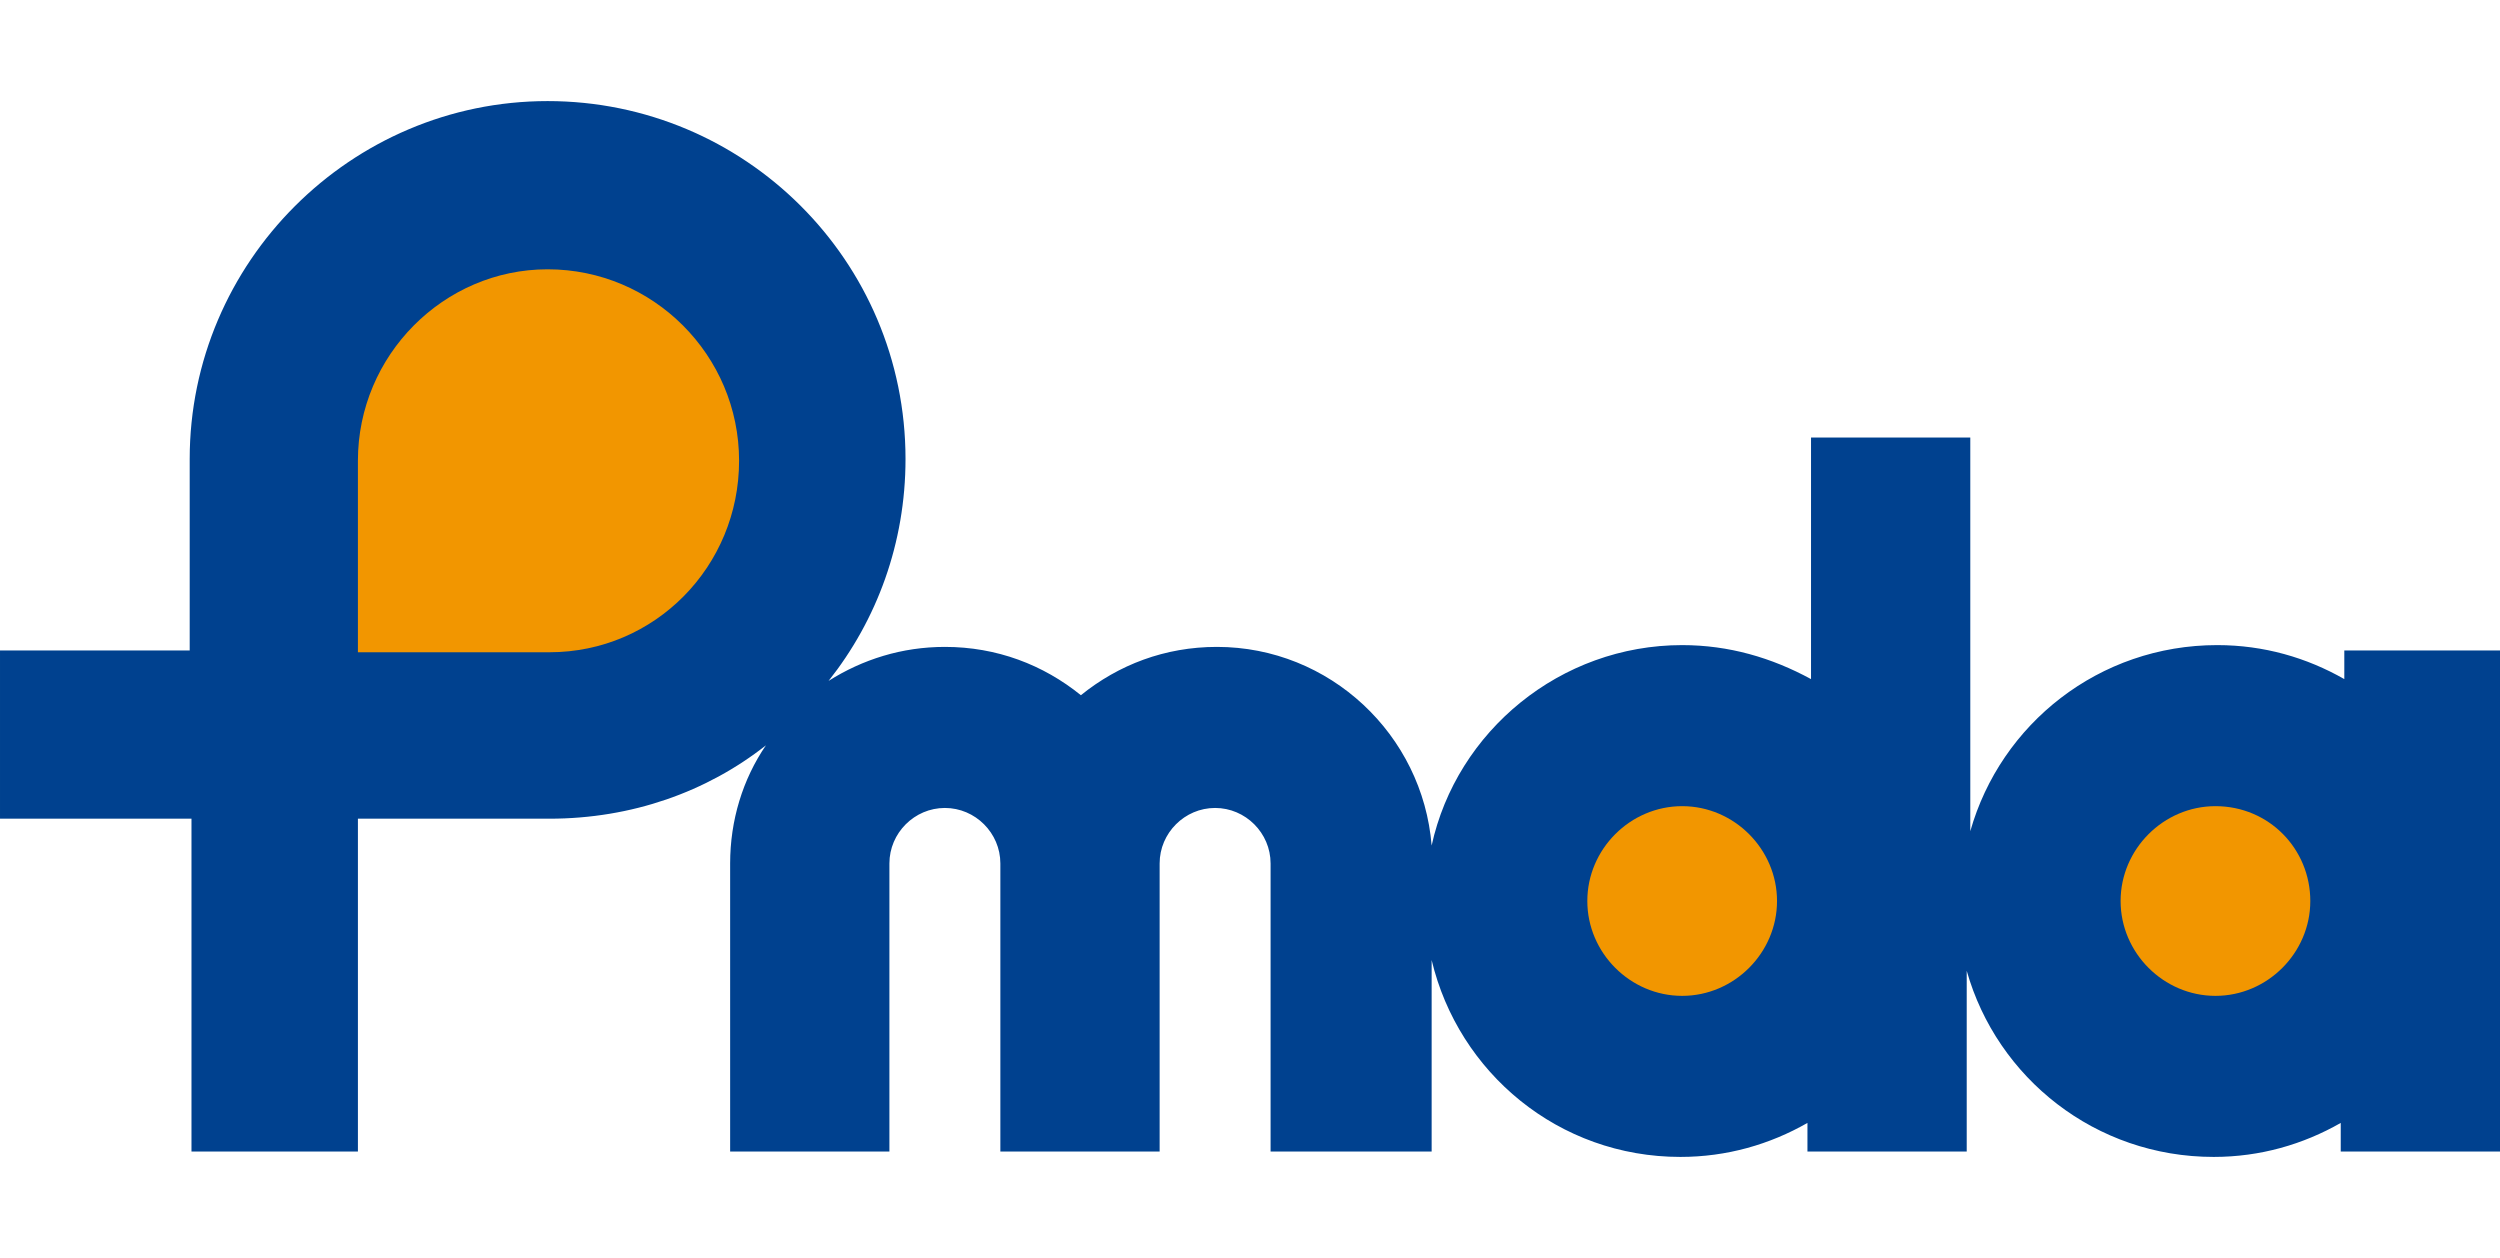
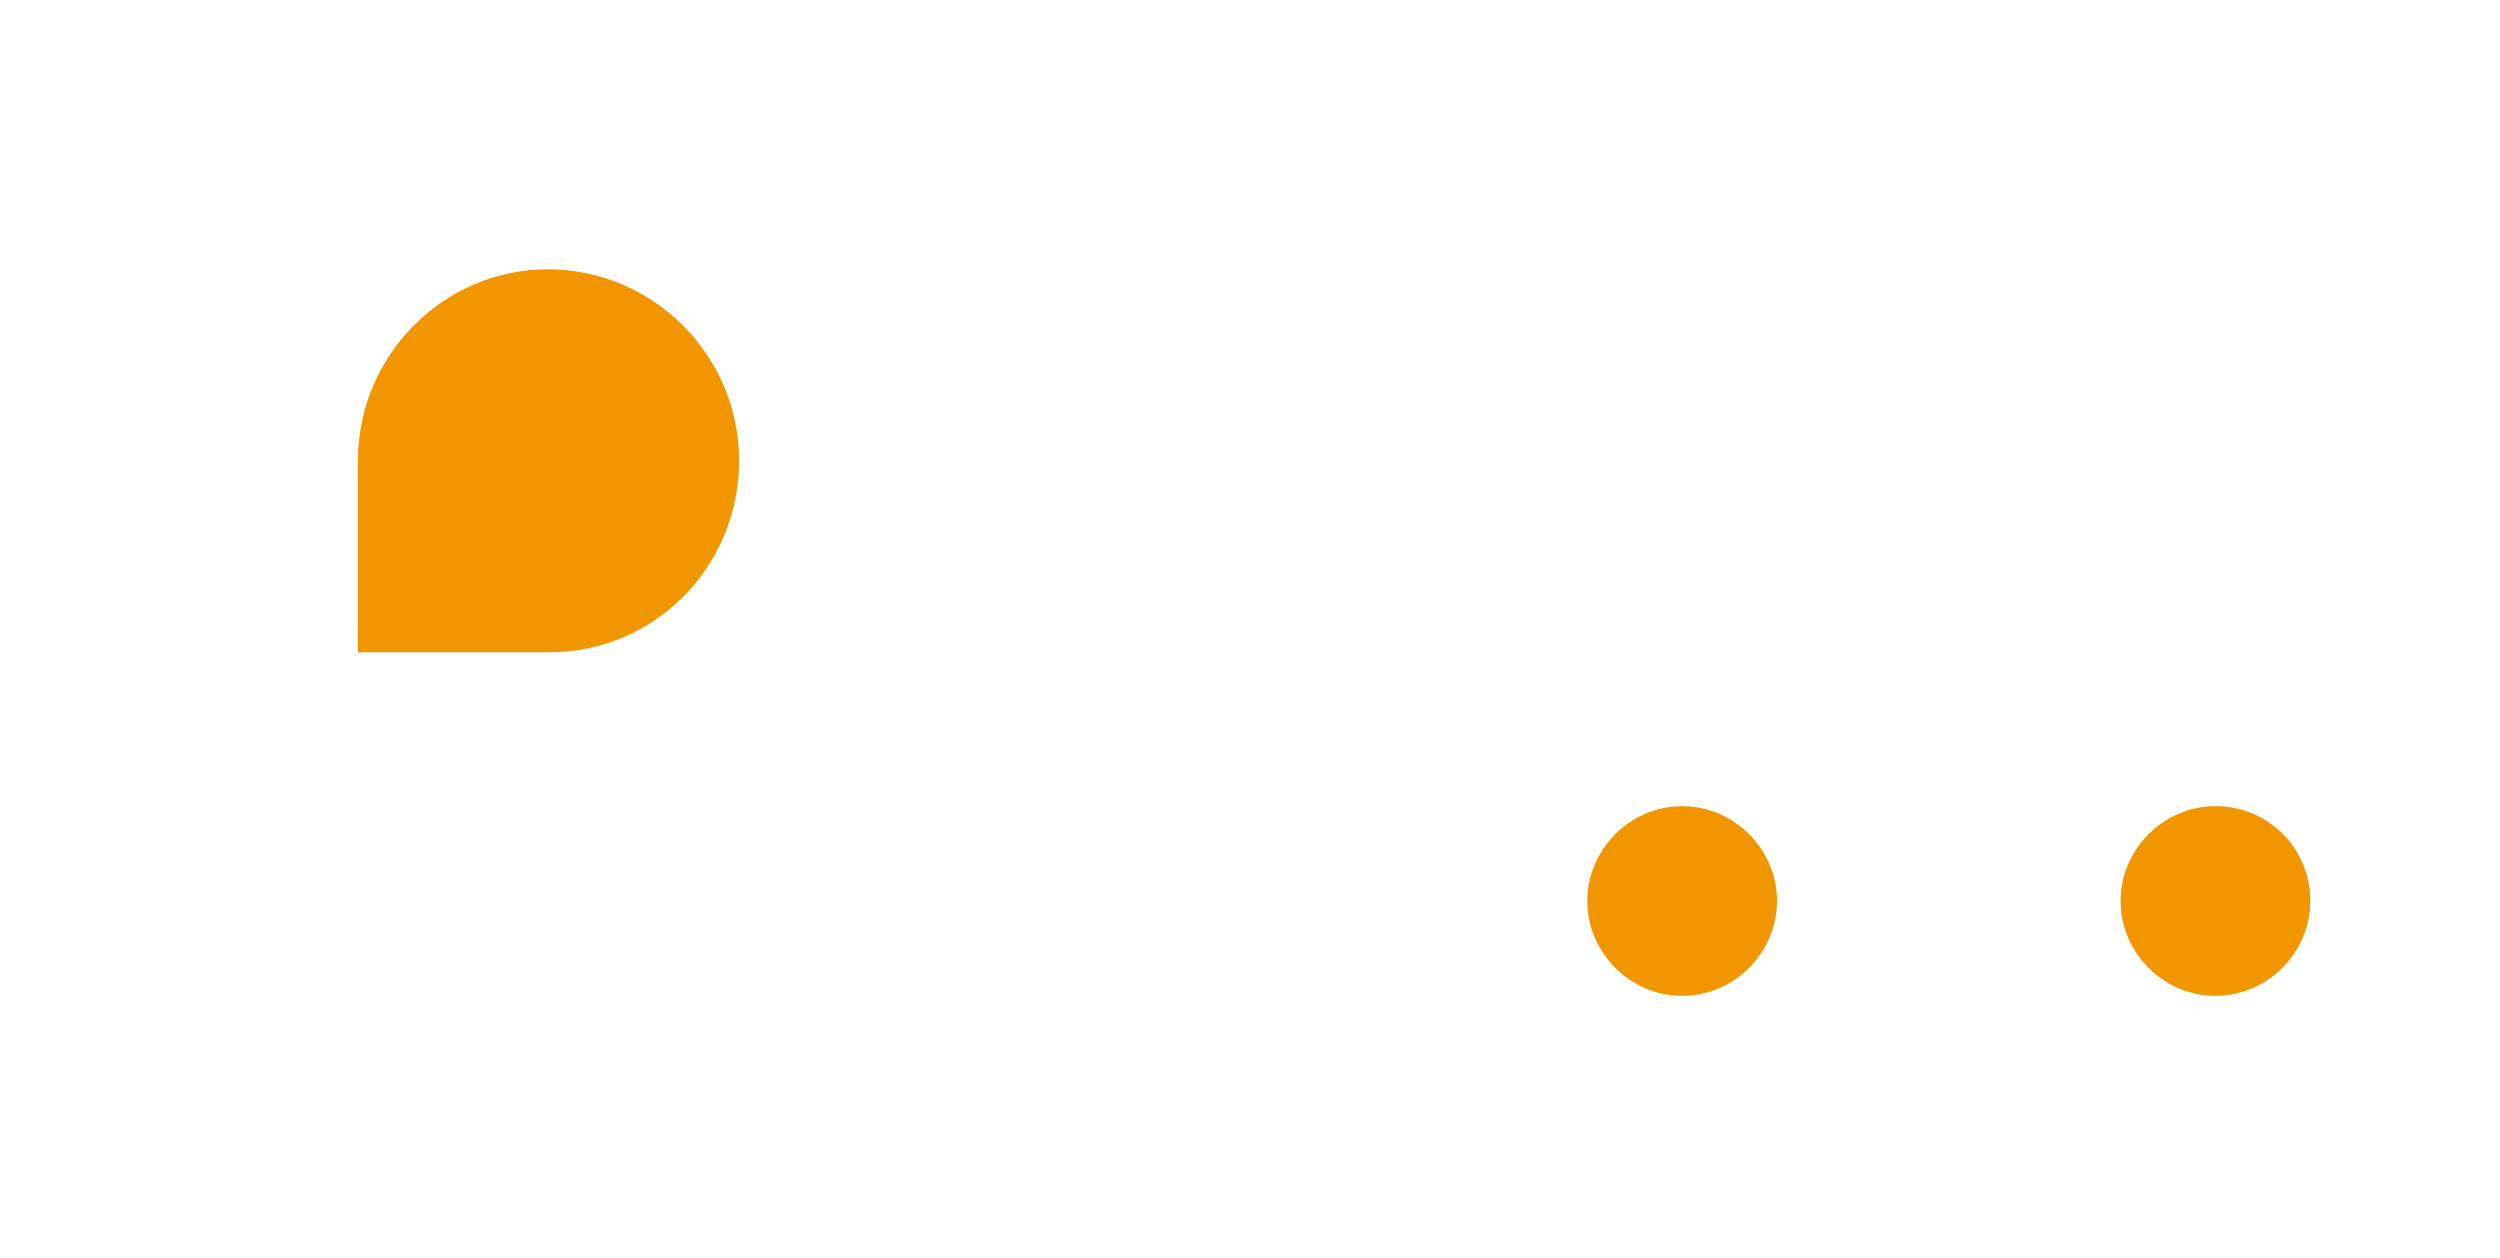
<svg xmlns="http://www.w3.org/2000/svg" height="1258" viewBox="0 -.1 139.7 59" width="2500">
-   <path d="m131 30.6v1.6c-2.1-1.2-4.5-1.9-7.1-1.9-6.6 0-12.1 4.4-13.8 10.4v-22h-8.9v13.5c-2.2-1.2-4.6-1.9-7.2-1.9-6.8 0-12.6 4.8-14 11.2-.5-6.2-5.7-11.1-12-11.1-2.9 0-5.5 1-7.6 2.7-2.1-1.7-4.7-2.7-7.6-2.7-2.4 0-4.6.7-6.5 1.9 2.7-3.4 4.3-7.7 4.3-12.4 0-11.1-9-20-20-20s-20 9-20 20v10.7h-10.6v9.4h10.7v18.6h9.3v-18.6h10.7c4.6 0 8.8-1.5 12.1-4.1-1.3 1.9-2 4.2-2 6.6v16.1h8.9v-16.1c0-1.7 1.4-3.1 3.1-3.1s3.1 1.4 3.1 3.1v16.1h8.9v-16.1c0-1.7 1.4-3.1 3.1-3.1s3.1 1.4 3.1 3.1v16.1h9v-10.7c1.5 6.3 7.1 11 13.9 11 2.6 0 5-.7 7.1-1.9v1.6h8.9v-10.1c1.7 6 7.2 10.4 13.8 10.4 2.6 0 5-.7 7.1-1.9v1.6h8.9v-28z" fill="#00418f" />
  <path d="m41.3 20c0-5.9-4.8-10.7-10.7-10.7-5.8 0-10.6 4.8-10.6 10.7v10.7h10.7c5.9 0 10.6-4.8 10.6-10.7m58 24.6c0 2.9-2.4 5.3-5.3 5.3s-5.3-2.4-5.3-5.3 2.4-5.3 5.3-5.3 5.3 2.4 5.3 5.3m29.8 0c0 2.9-2.4 5.3-5.3 5.3s-5.3-2.4-5.3-5.3 2.4-5.3 5.3-5.3c3 0 5.3 2.4 5.3 5.3" fill="#f29600" />
</svg>